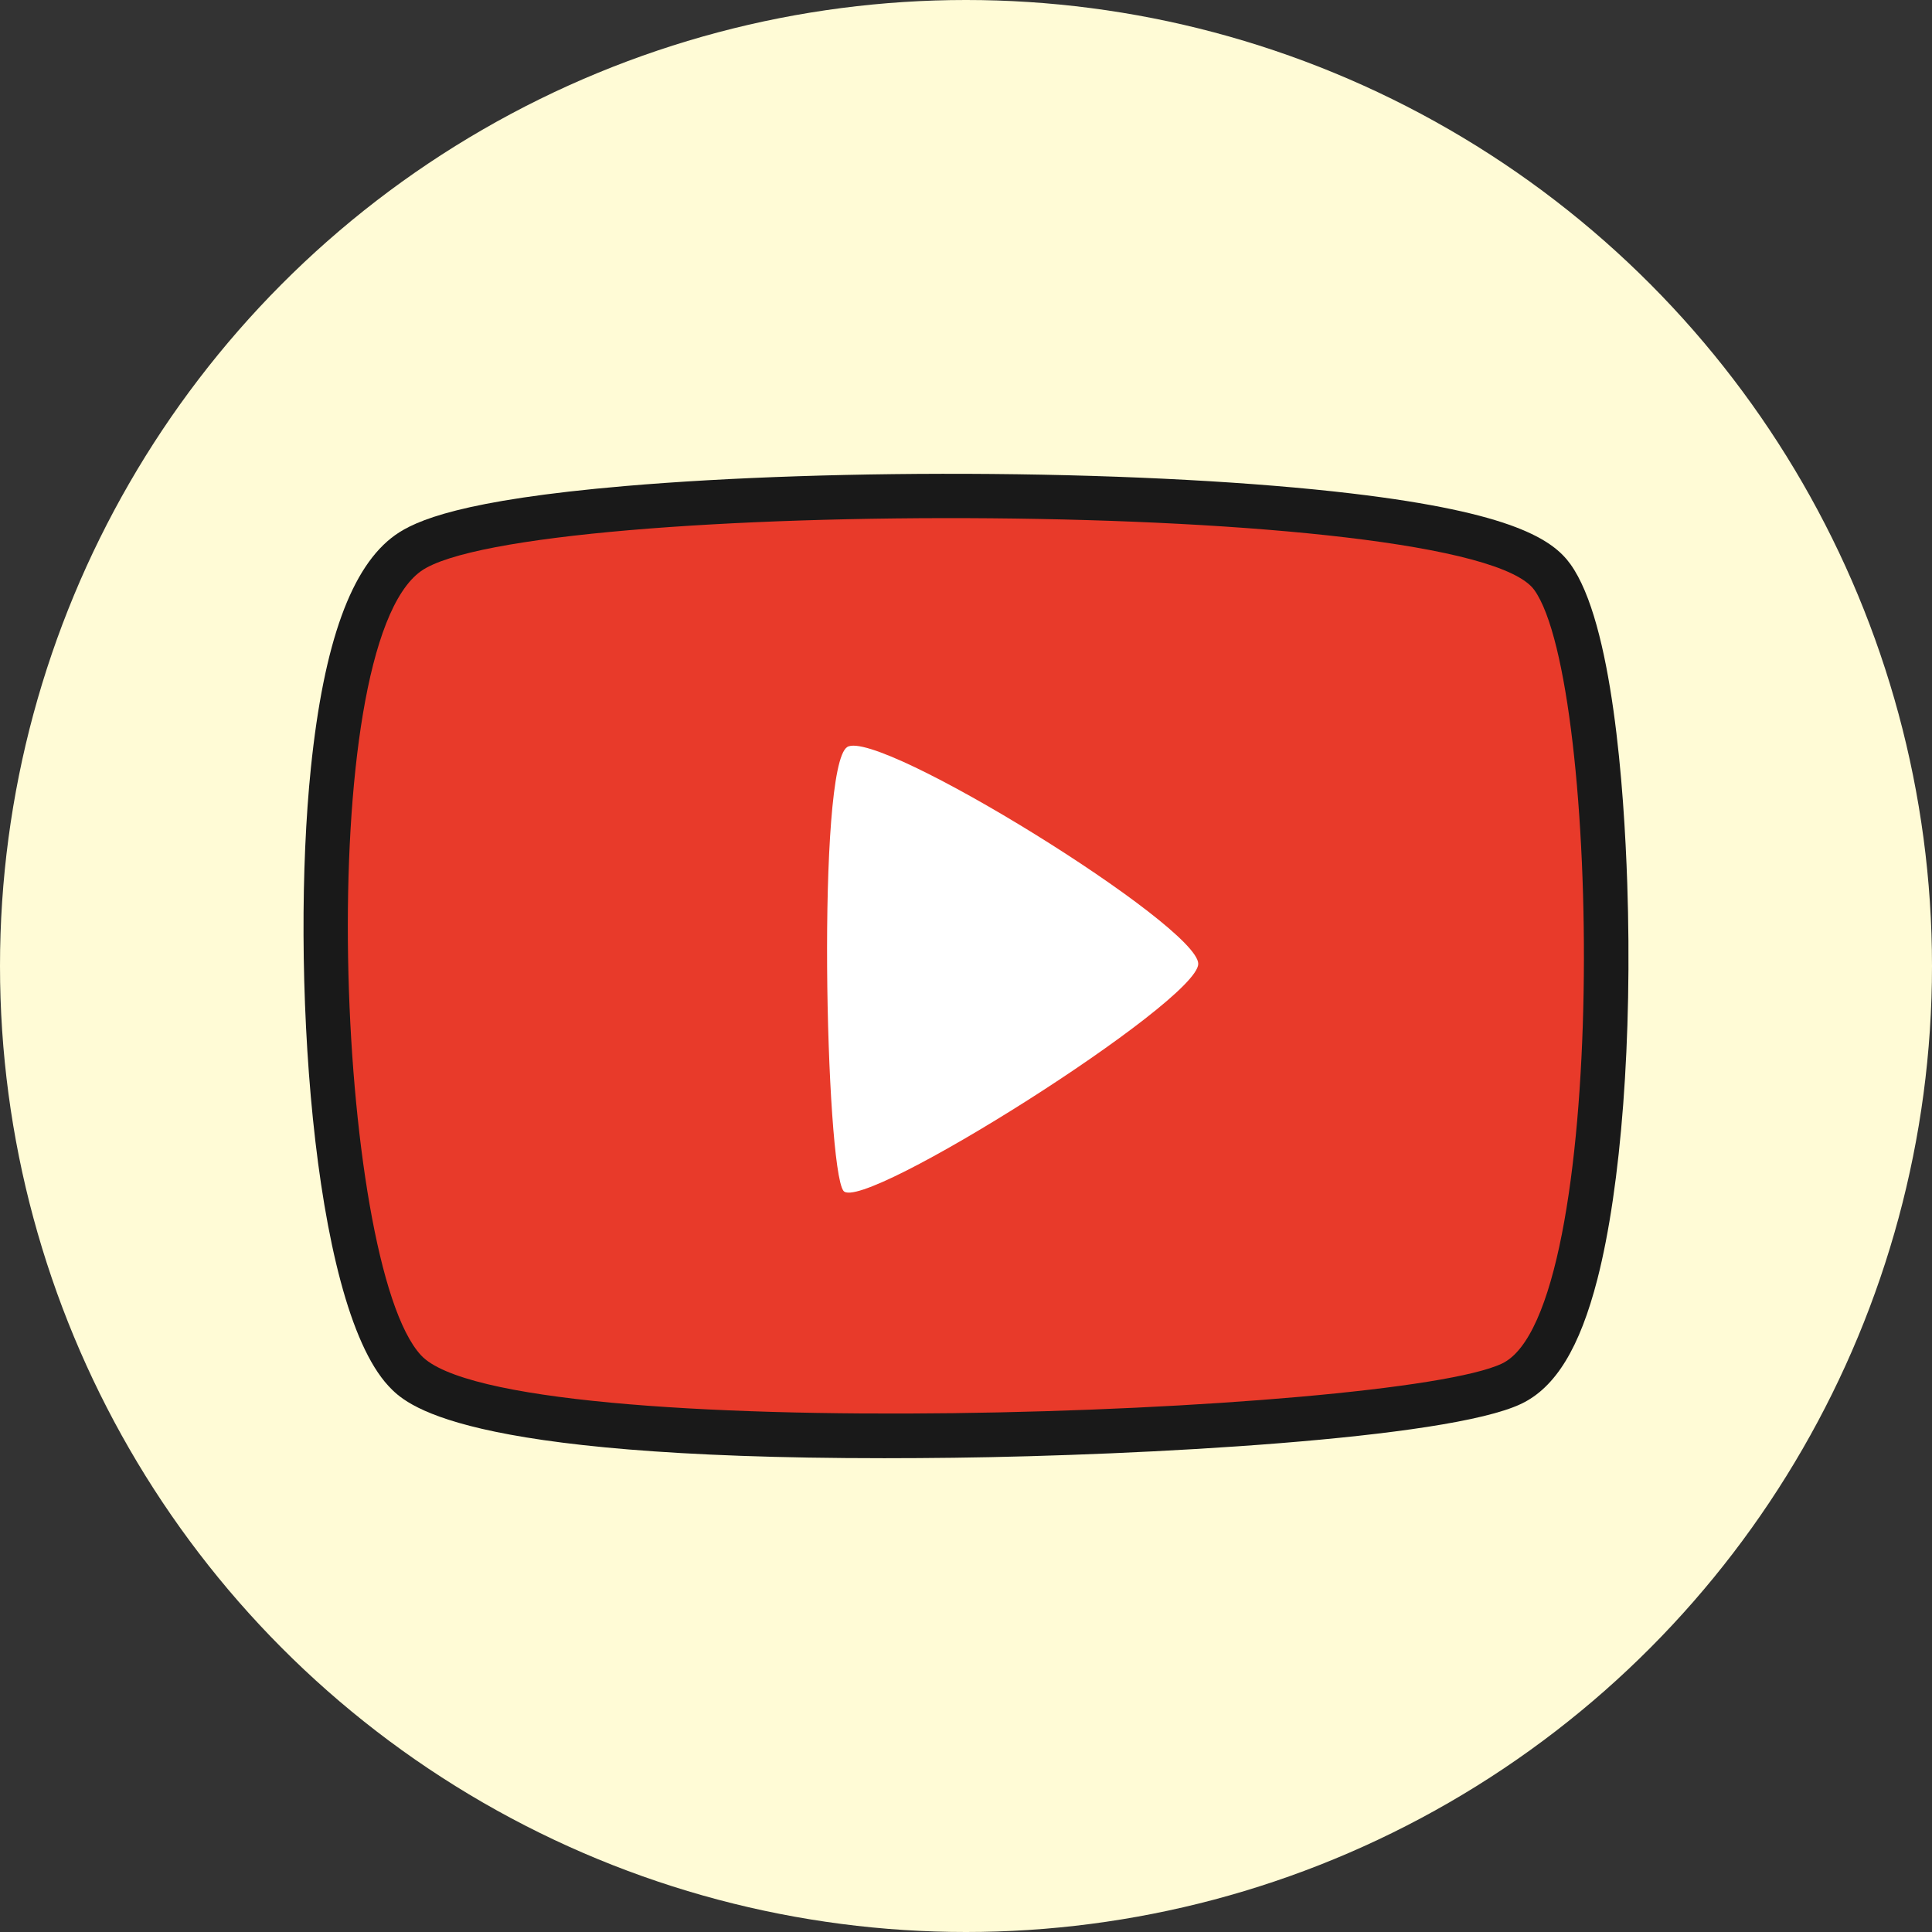
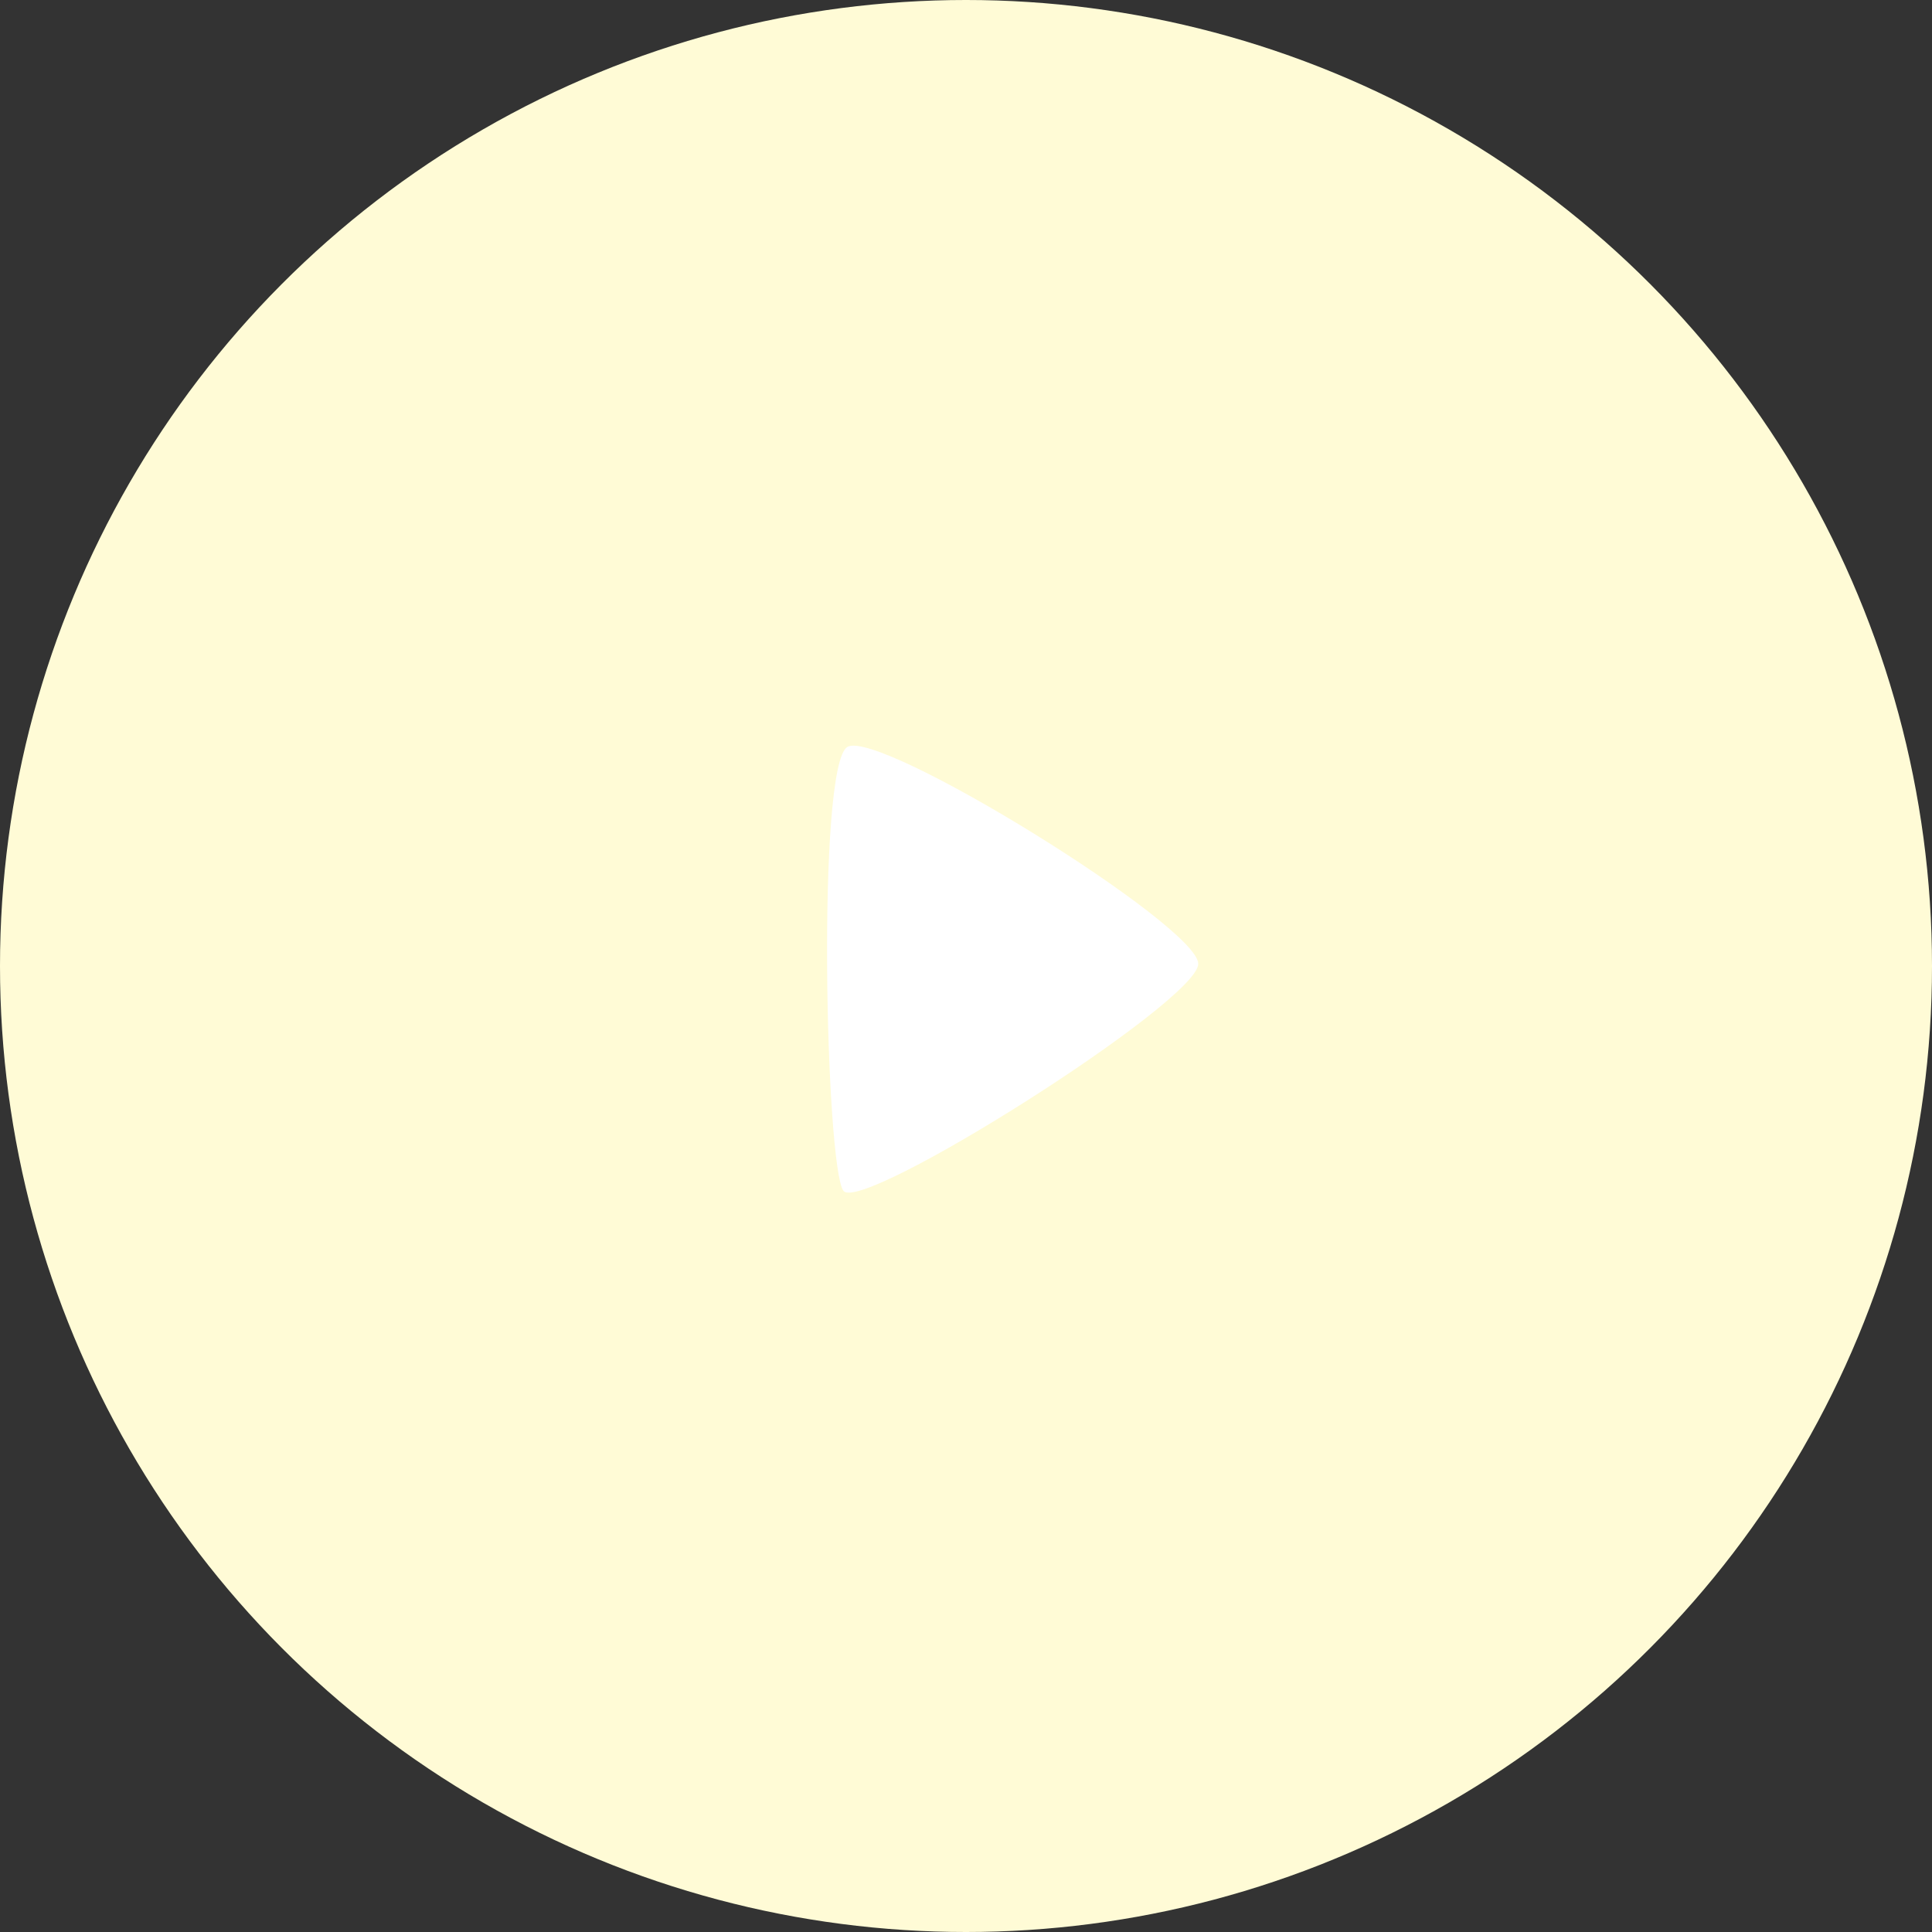
<svg xmlns="http://www.w3.org/2000/svg" xml:space="preserve" width="179.817mm" height="179.817mm" version="1.1" style="shape-rendering:geometricPrecision; text-rendering:geometricPrecision; image-rendering:optimizeQuality; fill-rule:evenodd; clip-rule:evenodd" viewBox="0 0 11200.29 11200.29">
  <rect x="0" y="0" width="11200.29" height="11200.29" fill="#333333" stroke="none" />
  <defs>
    <style type="text/css">
   
    .fil0 {fill:#FFFBD6}
    .fil1 {fill:#191919;fill-rule:nonzero}
    .fil2 {fill:#E83A2A;fill-rule:nonzero}
    .fil3 {fill:white;fill-rule:nonzero}
   
  </style>
  </defs>
  <g id="Camada_x0020_1">
    <circle class="fil0" cx="5600.15" cy="5600.15" r="5600.15" />
    <g id="videos.svg">
      <g>
-         <path class="fil1" d="M2440.65 3310.96c595.8,-422.99 6065.32,-430.08 6453.81,108.97 388.5,539.06 436.85,4188.31 -186.99,4484.91 -623.84,296.61 -5771.93,486.5 -6266.81,-48.04 -494.89,-534.54 -632.23,-4094.49 0,-4545.85l-0.01 0z" />
-         <path class="fil1" d="M5128.83 8453.57c-2487.32,0 -2778.12,-314.01 -2877.1,-419.12 -450.39,-487.14 -566.78,-2447.01 -449.43,-3582.83 75.12,-727.98 235.35,-1169.67 489.08,-1349.89 117.03,-82.86 381.72,-202.47 1332.48,-284.04 602.24,-51.59 1356.66,-76.41 2123.66,-69.97 789.88,6.78 1531.72,47.08 2088.83,113.16 937.22,111.23 1166.45,269.53 1267.36,409.13 244.7,339.17 311.44,1304.43 329.82,1849.61 29.99,899.18 -34.82,1757.08 -172.81,2295.17 -102.52,399.13 -243.09,629 -442.33,723.78 -430.4,204.73 -2202.96,298.87 -3288.48,312.41 -139.92,1.72 -273.6,2.58 -401.06,2.58zm-2538.58 -4932.73c-7.74,6.77 -187.96,144.76 -275,983 -59.65,577.1 -53.52,1310.24 16.12,1961.48 85.43,798.27 227.93,1140.01 298.22,1216.1 128.97,114.78 1020.08,278.88 2933.84,252.44 1661.33,-22.88 2823.91,-165.71 3030.56,-260.82 10.64,-8.38 126.06,-110.91 220.85,-640.94 96.71,-540.02 132.18,-1313.78 96.71,-2069.17 -39.98,-828.25 -151.85,-1275.74 -220.52,-1384.39 -151.53,-118.31 -1097.77,-305.95 -3036.37,-316.28 -1824.47,-9.67 -2907.09,148.95 -3062.8,257.93l-1.61 0.65z" />
-       </g>
+         </g>
      <g>
-         <path class="fil2" d="M2440.65 3310.96c595.8,-422.99 6065.32,-430.08 6453.81,108.97 388.5,539.06 436.85,4188.31 -186.99,4484.91 -623.84,296.61 -5771.93,486.5 -6266.81,-48.04 -494.89,-534.54 -632.23,-4094.49 0,-4545.85l-0.01 0z" />
-       </g>
+         </g>
      <g>
        <path class="fil3" d="M4911.53 4330.72c-178.29,113.49 -125.09,2436.06 -21.93,2572.75 103.17,136.7 2055.3,-1096.16 2056.92,-1315.72 1.61,-219.56 -1856.38,-1370.52 -2034.99,-1257.04l0 0.01z" />
      </g>
    </g>
  </g>
</svg>